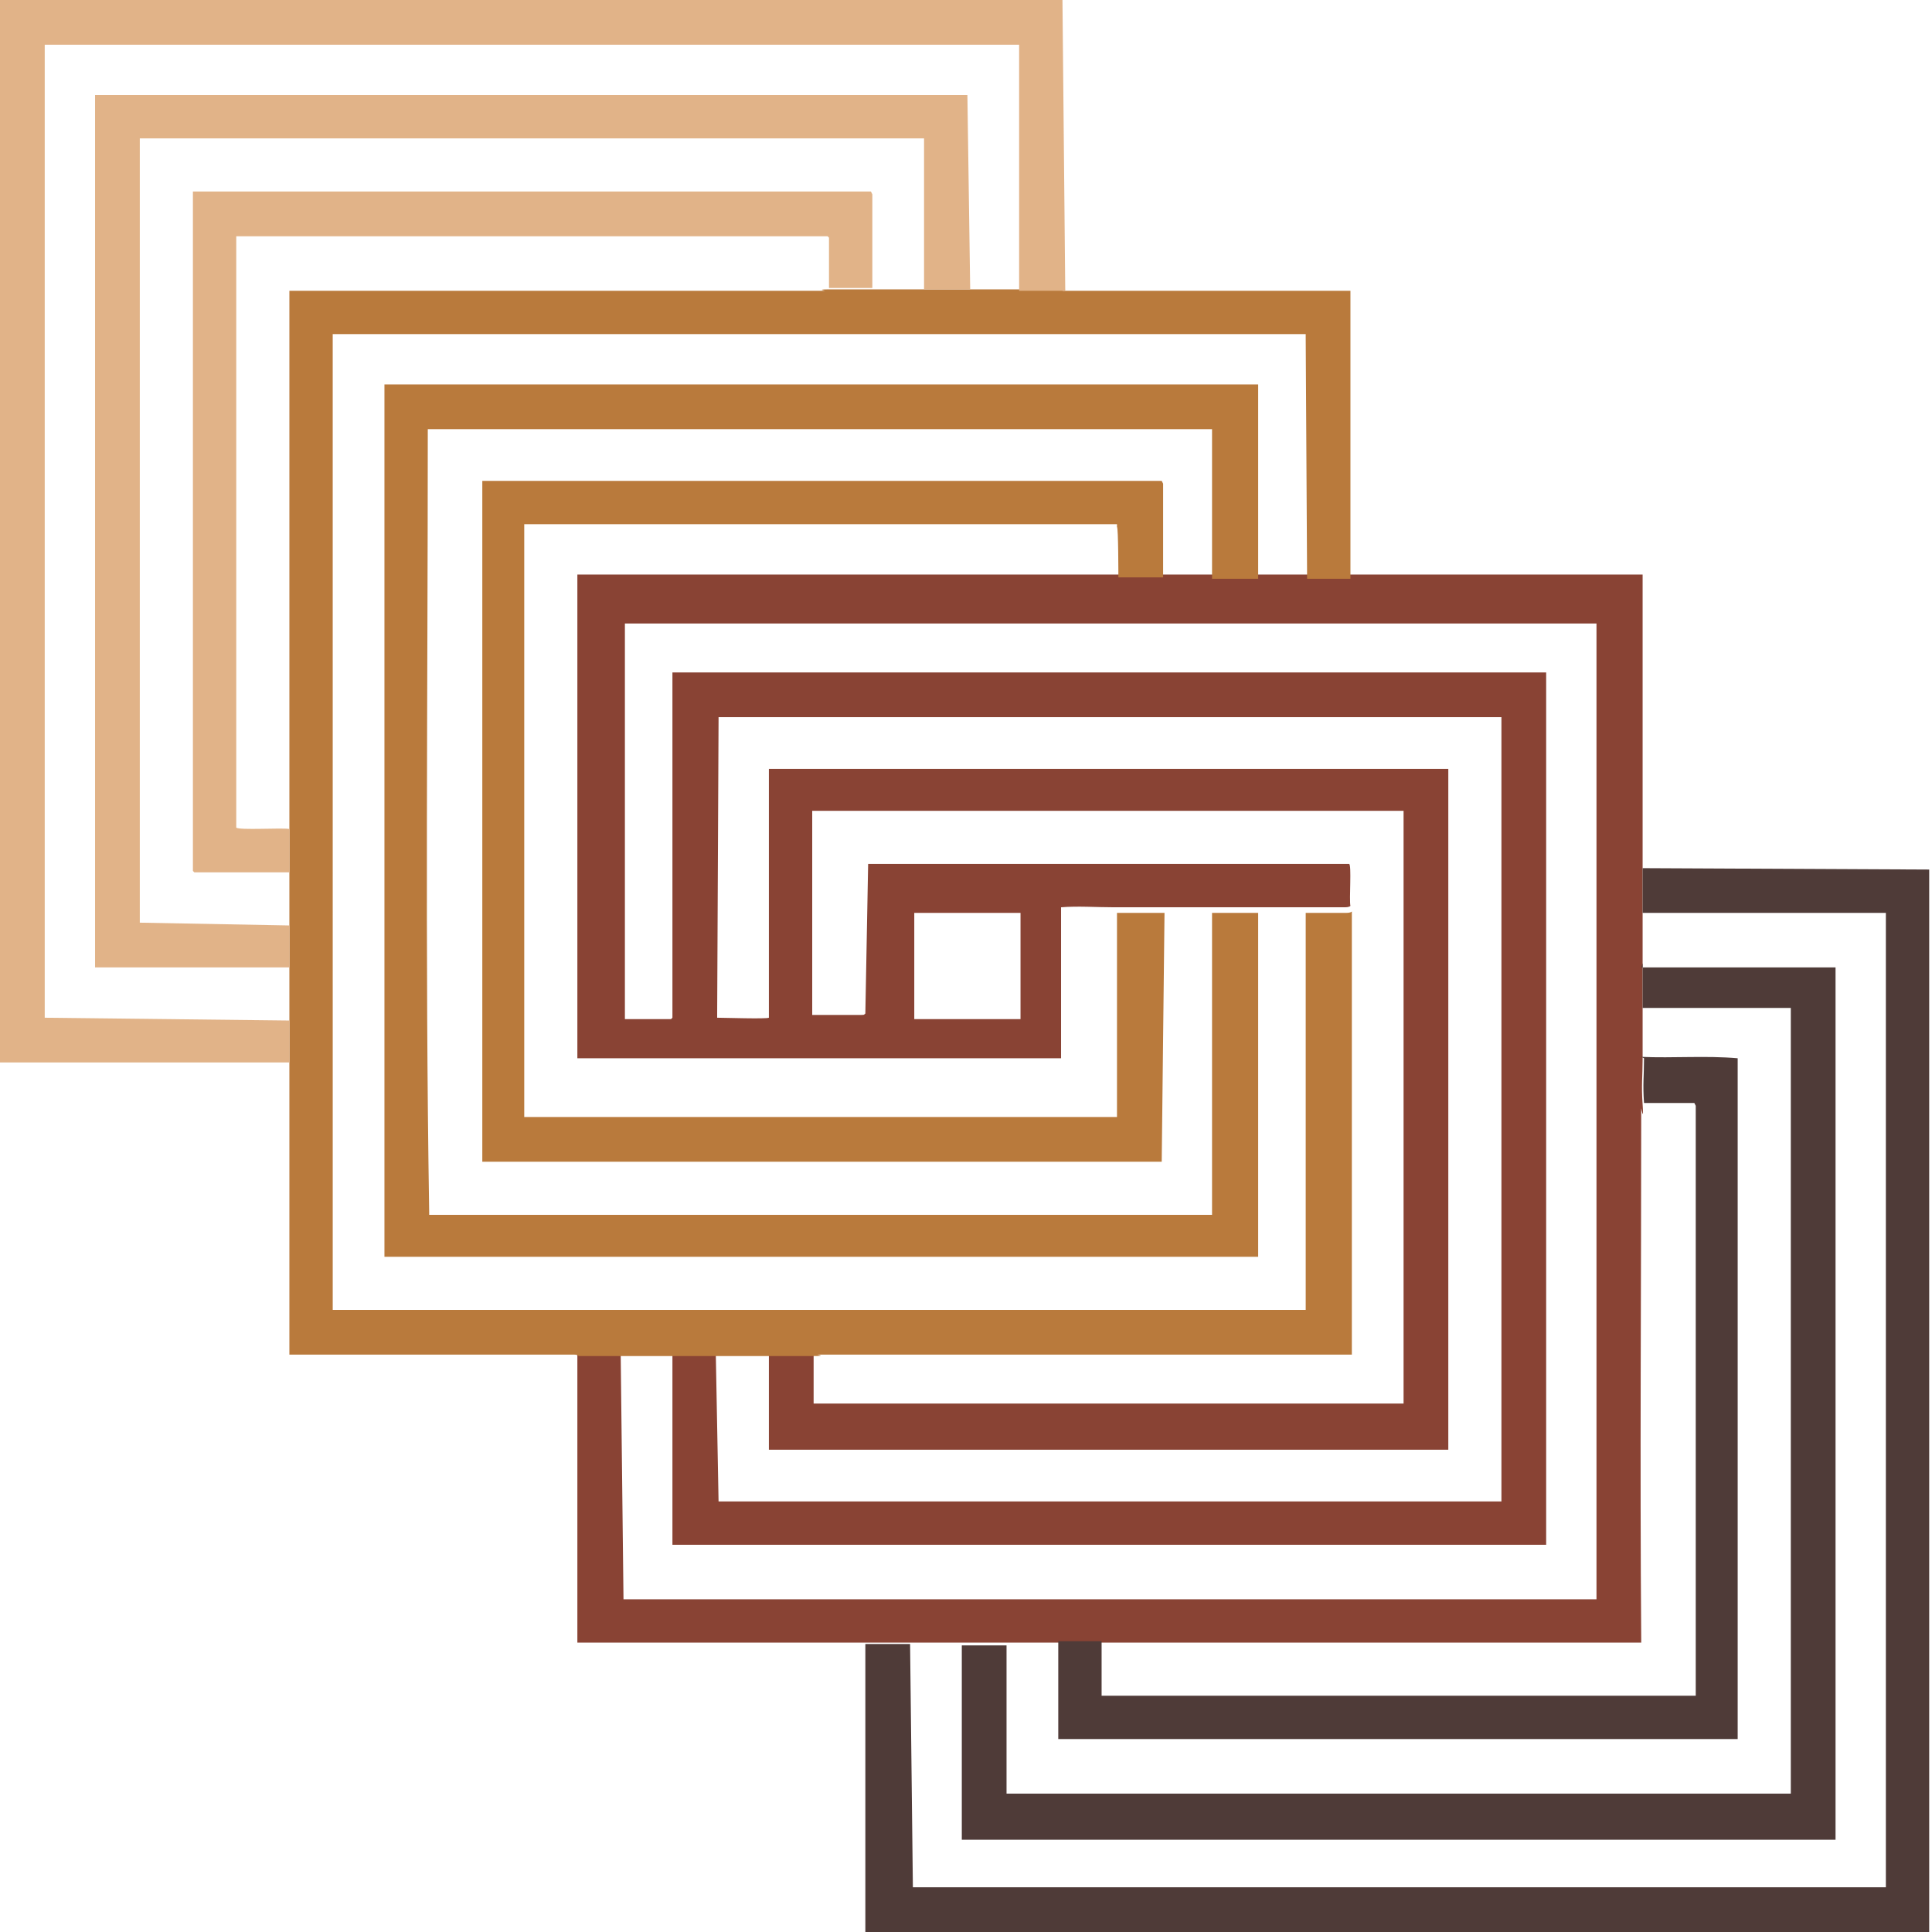
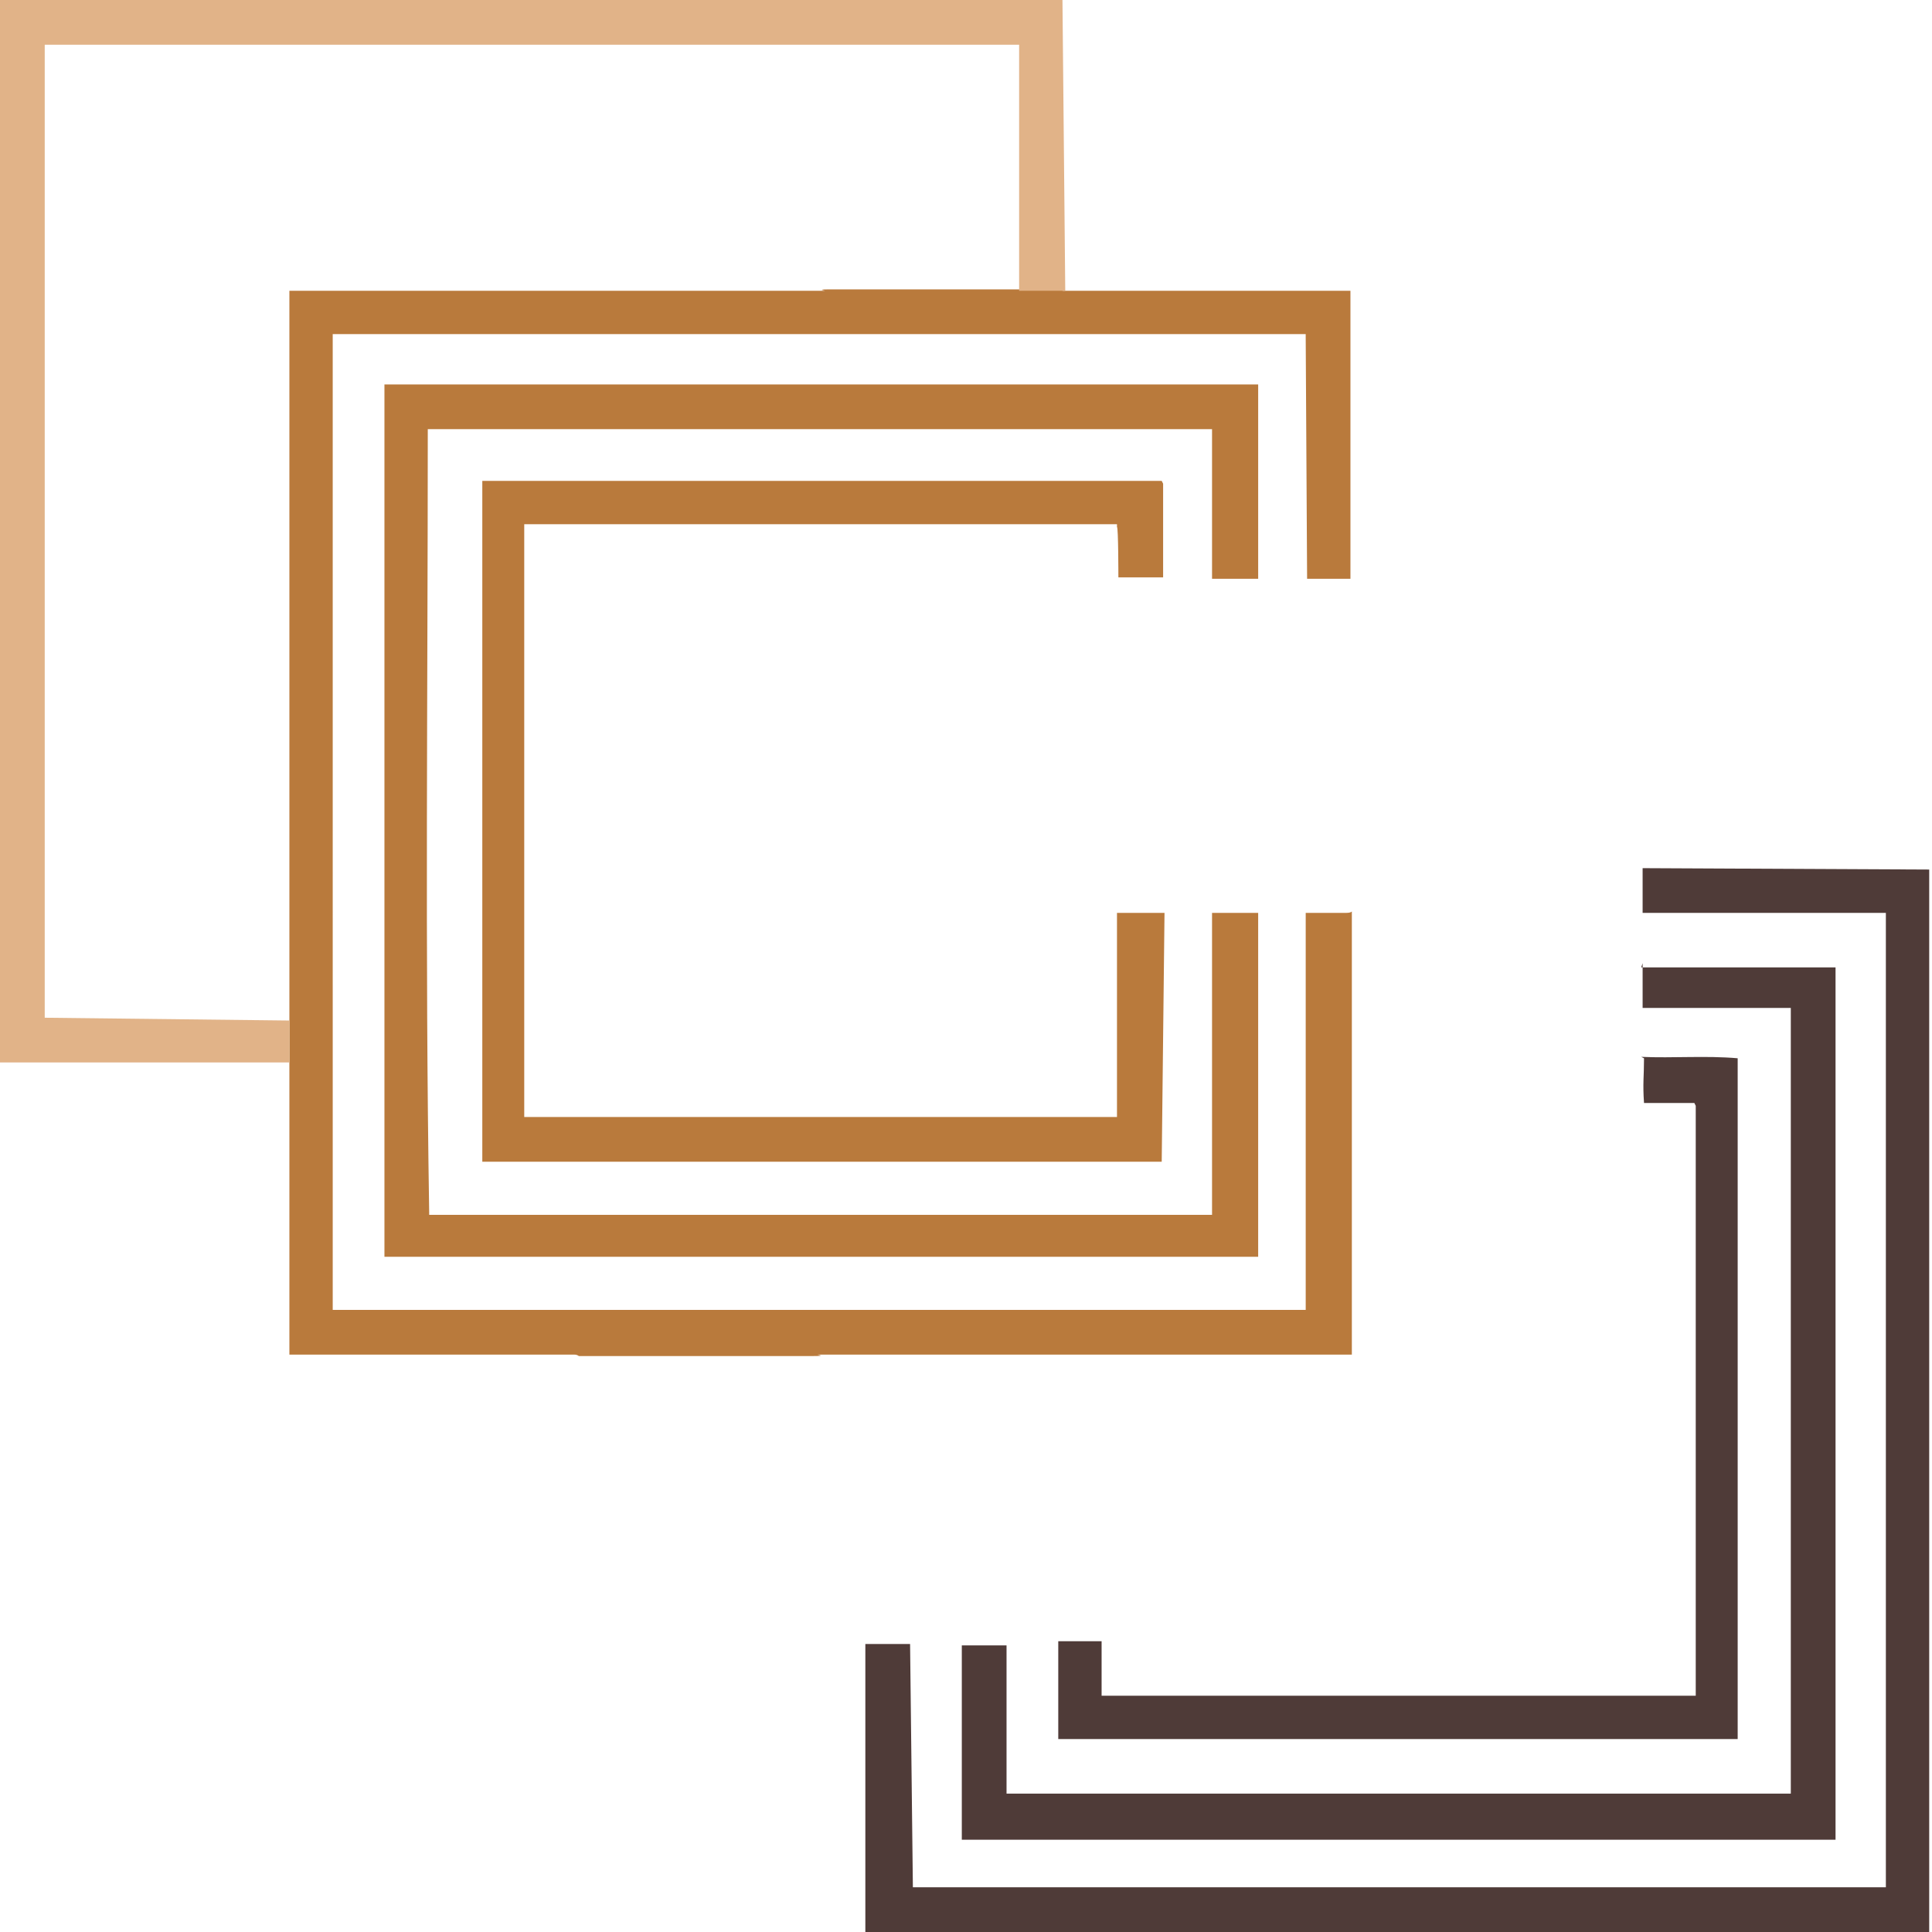
<svg xmlns="http://www.w3.org/2000/svg" id="Calque_1" version="1.1" viewBox="0 0 138.2 138.2">
  <defs>
    <style>
      .st0 {
        fill: #b97a3c;
      }

      .st1 {
        fill: #e1b388;
      }

      .st2 {
        fill: #894334;
      }

      .st3 {
        fill: #4f3b38;
      }
    </style>
  </defs>
-   <path class="st2" d="M117.5,41.4v.3c0,6.8,0,13.6,0,20.4s0,2.2,0,3.2,0,2.4,0,3.6,0,2.2,0,3.2,0,2.5,0,3.7-.1,1.8,0,3.2-.1.2-.1.3c0,12.7-.1,25.3,0,38v.2c0,0-.3,0-.3,0-12.8,0-25.6,0-38.3,0h-3.1c-1.2,0-2.5,0-3.7,0s-2.1,0-3.2,0-2.5,0-3.6,0-2.1,0-3.2,0c-6.9,0-13.8,0-20.7,0v-20.6c1,0,2.1,0,3.1,0l.2,17.5h69.6s0-69.6,0-69.6v-.2c0,0-.3,0-.3,0H44.9s-.2,0-.2,0v.2c0,0,0,28.1,0,28.1h3.3s.1-.1.1-.1v-24.7c.1,0,62.5,0,62.5,0v62.4s-62.5,0-62.5,0v-13.8c1,0,2.1,0,3.1,0l.2,10.7h55.8s.2,0,.2,0h0c0-.1,0-56.1,0-56.1h-55.8c0,0-.2,0-.2,0v.2c0,0-.1,21.1-.1,21.1v.2c.5,0,3.5.1,3.7,0h0c0-.1,0-17.8,0-17.8h48.4s.2,0,.2,0v.2c0,0,0,48.5,0,48.5h-48.5s-.1,0-.1,0v-.2c0,0,0-6.8,0-6.8,1.1,0,2.2,0,3.2,0v3.5s0,.2,0,.2h.1c0,0,42.1,0,42.1,0v-42.4c0,0-42.3,0-42.3,0v14.5c0,0,0,.1,0,.1,0,0,.1,0,.2,0,.3,0,3.1,0,3.3,0s.2,0,.3-.1l.2-10.7h34.4c.2,0,0,2.6.1,3-.1.1-.3.1-.5.1-.9,0-1.9,0-2.8,0s-2.4,0-3.5,0-2.2,0-3.3,0-2.4,0-3.5,0-2.2,0-3.3,0c-1.3,0-2.6-.1-3.8,0v10.8c0,0-34.4,0-34.4,0h-.2c0,0,0-.3,0-.3v-34.3c12.9,0,25.7,0,38.6,0,1.1,0,2.2,0,3.2,0s2.4,0,3.6,0,2.2,0,3.3,0,2.5,0,3.7,0,2.1,0,3.1,0c6.9,0,13.8,0,20.7,0ZM65.4,65.3v7.6s7.6,0,7.6,0v-7.6s-7.6,0-7.6,0Z" />
  <path class="st0" d="M76.2,20.7c-1.1,0-2.3,0-3.4,0s-2.3,0-3.4,0-2.3,0-3.4,0-2.4,0-3.6,0-2.1,0-3.1,0-.2.1-.3.1c-12.7,0-25.4,0-38.1,0h-.2c0,12.9,0,25.7,0,38.6s0,2.1,0,3.1,0,2.5,0,3.8,0,2.1,0,3.1,0,2.5,0,3.7,0,2.1,0,3.1c0,6.9,0,13.8,0,20.7,6.8,0,13.6,0,20.4,0,.2,0,.3.1.3.1,1,0,2.1,0,3.1,0s2.5,0,3.7,0,2.1,0,3.1,0,2.5,0,3.7,0,2.2,0,3.2,0,.2-.1.3-.1c12.6,0,25.3,0,37.9,0h.3c0,0,0-.4,0-.4,0-10.4,0-20.9,0-31.3-.1.1-.3.1-.5.1-.9,0-1.9,0-2.8,0v28.4s-69.6,0-69.6,0V24.1c0,0,0-.2,0-.2h69.5c0,0,.1,0,.1,0v.2c0,0,.1,17.3.1,17.3,1,0,2.1,0,3.1,0v-20.6s-.2,0-.2,0c-6.8,0-13.6,0-20.4,0Z" />
  <path class="st1" d="M20.7,76.1c0-1,0-2.1,0-3.1l-17.5-.2V3.2c0,0,69.6,0,69.6,0h.1c0,0,0,.3,0,.3v17.3c1,0,2.2,0,3.3,0L76,0H0s0,76,0,76h20.7Z" />
  <path class="st3" d="M117.5,62.1c0,1.1,0,2.2,0,3.2h17.2s.2,0,.2,0h0c0,.1,0,69.7,0,69.7h-69.6c0,0-.2-17.4-.2-17.4-1,0-2.1,0-3.2,0v20.7s76.1,0,76.1,0V62.2c0,0-20.7-.1-20.7-.1Z" />
  <path class="st0" d="M90,65.3c-1.1,0-2.2,0-3.3,0v21.6s-56,0-56,0v-.2c-.3-18.6-.1-37.2-.1-55.8v-.2c0,0,.2,0,.2,0h55.8s.1,0,.1,0v.2c0,0,0,10.5,0,10.5,1.1,0,2.2,0,3.3,0v-13.9c-.1,0-62.5,0-62.5,0v62.3c0,0,0,.1,0,.1h.2c0,0,62.3,0,62.3,0v-24.8Z" />
  <path class="st0" d="M83.2,65.3c-1.1,0-2.2,0-3.3,0v14.6c0,0-42.2,0-42.2,0h-.2c0,0,0-.3,0-.3v-42.1c0,0,42.4,0,42.4,0v.2c.1,0,.1,3.6.1,3.6,1.1,0,2.2,0,3.2,0v-6.7s-.1-.2-.1-.2h-.1c0,0-48.5,0-48.5,0v48.5c0,0,0,.2,0,.2h.2c0,0,48.4,0,48.4,0l.2-17.8Z" />
  <path class="st3" d="M117.5,68.9c0,1.1,0,2.2,0,3.2h10.4s.2,0,.2,0h0c0,.1,0,56.2,0,56.2h-56s-.1,0-.1,0v-.2c0,0,0-10.4,0-10.4-1,0-2.1,0-3.2,0v13.9s62.5,0,62.5,0v-62.3c0,0,0-.1,0-.1h-.2c0,0-13.7,0-13.7,0Z" />
  <path class="st3" d="M117.6,75.7c0,1.3-.1,1.8,0,3.2h3.6s.1.2.1.2v42.2c0,0-42.5,0-42.5,0v-3.9s-3.1,0-3.1,0v6.8s0,.2,0,.2h.1c0,0,48.5,0,48.5,0v-48.6c0,0,0-.1,0-.1-2.3-.2-4.6,0-6.9-.1Z" />
-   <path class="st1" d="M20.7,69.3c0-1,0-2.1,0-3.1l-10.7-.2V9.9c0,0,56,0,56,0h.1c0,0,0,.3,0,.3v10.5c1,0,2.1,0,3.3,0l-.2-13.9H6.8s0,62.4,0,62.4h13.9Z" />
-   <path class="st1" d="M20.7,62.4c0-1,0-2.1,0-3.1-.5-.1-3.6.1-3.8-.1h0c0-.1,0-42.3,0-42.3h42.3s.1.1.1.1v3.6c1,0,2.1,0,3.1,0v-6.7s-.1-.2-.1-.2h-.1c0,0-48.4,0-48.4,0v48.6c0,0,.1.1.1.1h6.8Z" />
</svg>